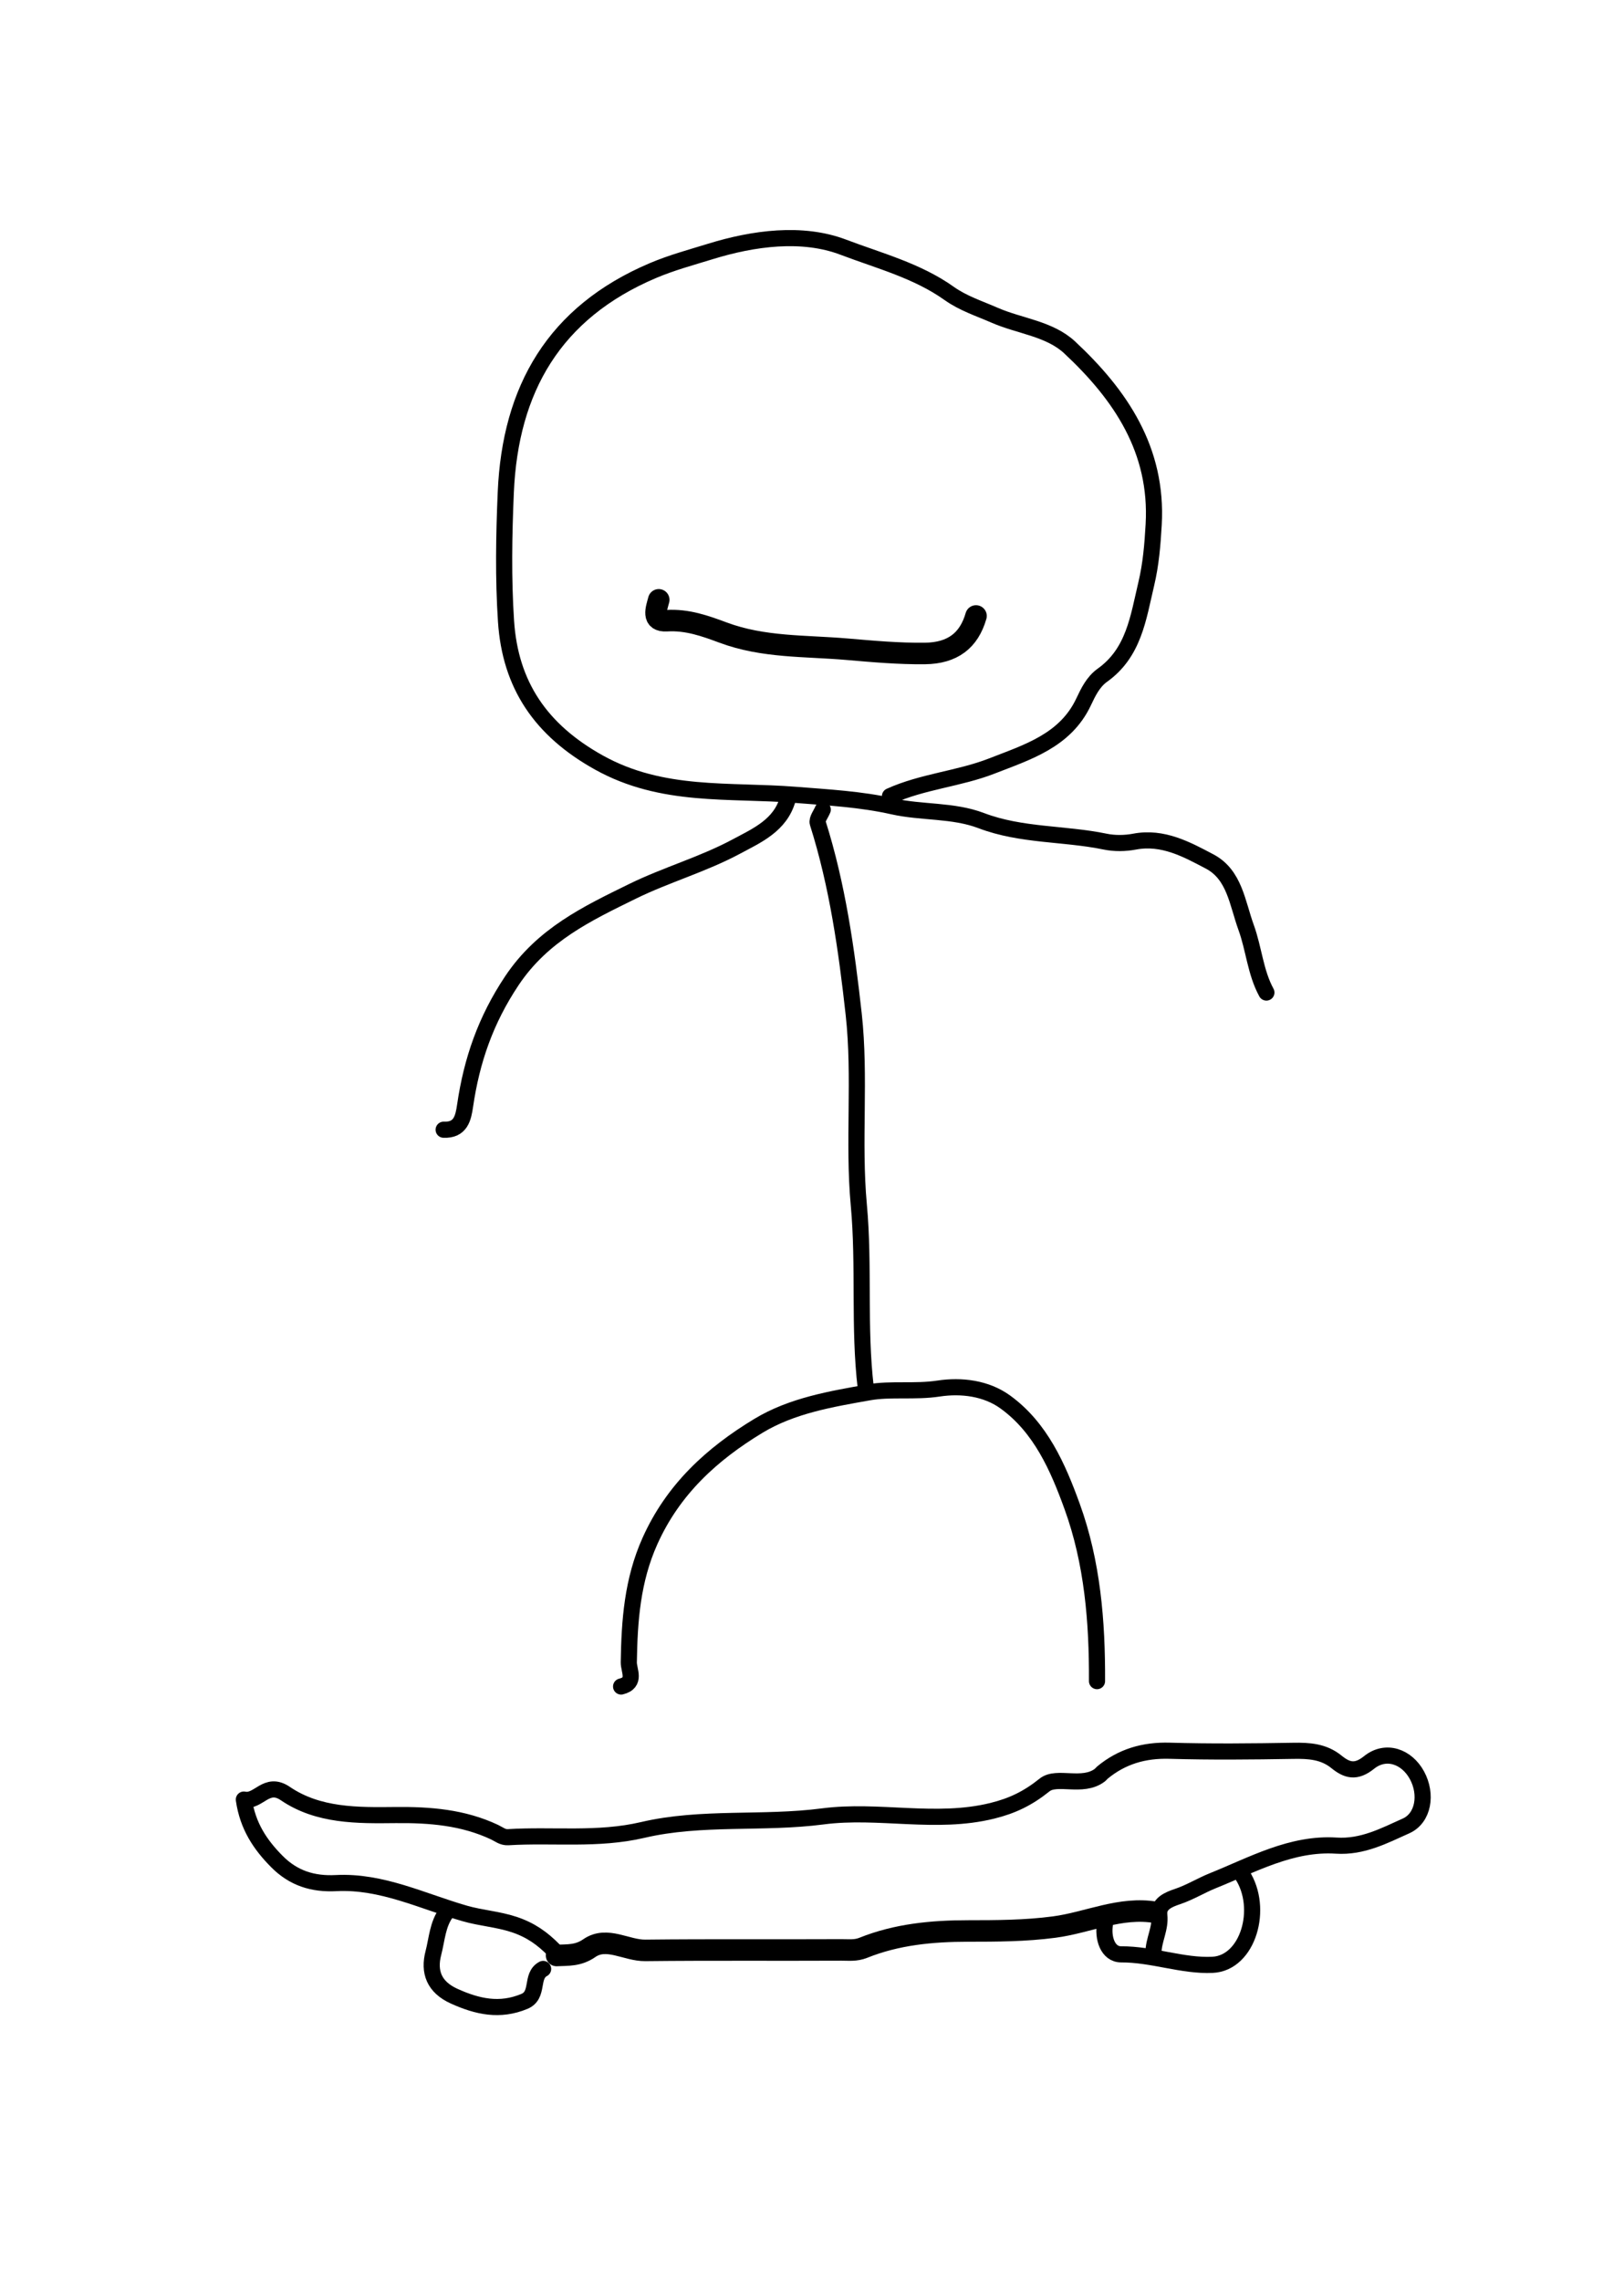
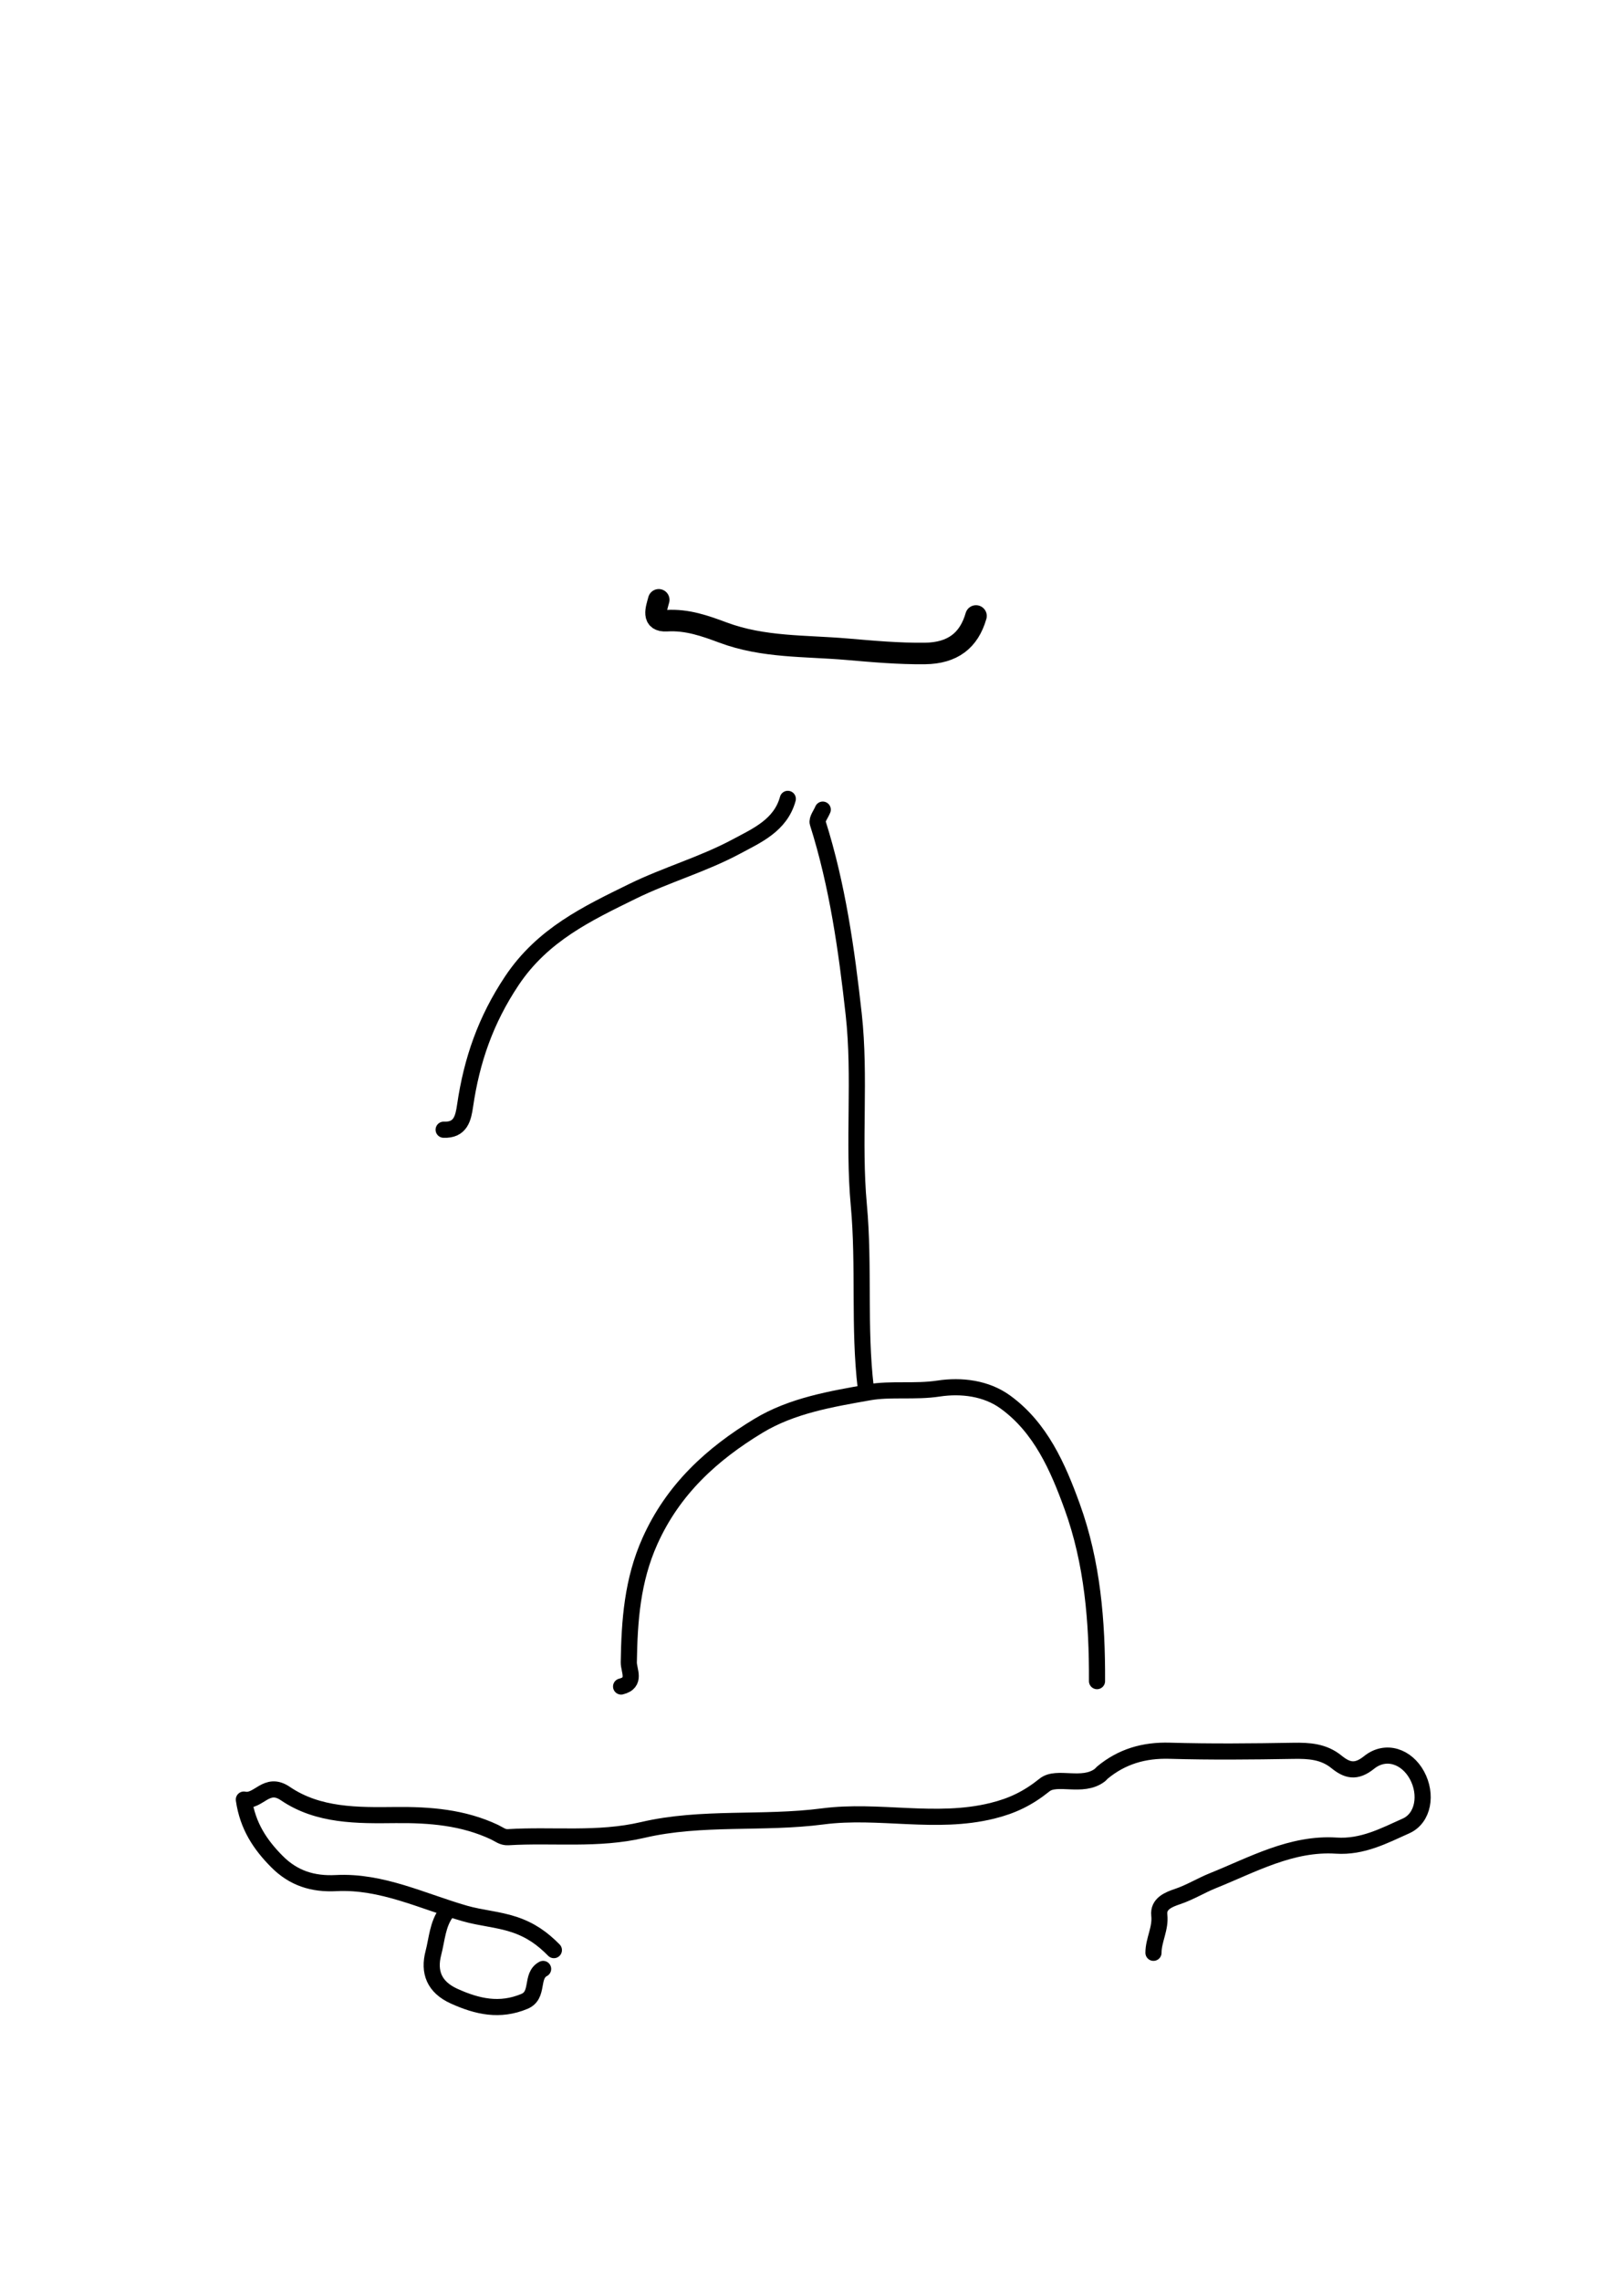
<svg xmlns="http://www.w3.org/2000/svg" version="1.1" id="Layer_1" x="0px" y="0px" width="100%" viewBox="0 0 302 424" enable-background="new 0 0 302 424" xml:space="preserve">
-   <path fill="none" opacity="1" stroke="#000000" stroke-linecap="round" stroke-linejoin="round" stroke-width="3" d=" M165.5,148   C171.569,145.253 178.338,144.779 184.456,142.387   C190.985,139.833 198.096,137.699 201.495,130.498   C202.379,128.626 203.276,126.748 205.007,125.51   C210.859,121.325 211.656,114.888 213.161,108.538   C214.039,104.834 214.328,101.229 214.539,97.502   C215.322,83.657 208.388,73.42 198.92,64.585   C195.162,61.078 189.612,60.633 184.957,58.597   C182.073,57.335 179.102,56.392 176.481,54.526   C170.562,50.313 163.385,48.444 156.828,45.952   C149.179,43.045 140.112,44.268 132.077,46.751   C128.588,47.829 124.917,48.811 121.414,50.298   C103.041,58.098 94.887,72.355 94.057,91.502   C93.712,99.488 93.573,107.528 94.101,115.493   C94.884,127.323 100.552,135.72 111.367,141.74   C123.193,148.322 135.576,146.764 147.98,147.756   C153.942,148.233 160.054,148.551 166.024,149.893   C171.429,151.108 177.214,150.544 182.482,152.546   C189.927,155.375 197.882,154.871 205.511,156.446   C207.269,156.81 209.22,156.782 210.99,156.447   C216.262,155.45 220.701,157.906 224.93,160.132   C229.586,162.583 230.068,167.83 231.734,172.415   C233.186,176.409 233.447,180.74 235.5,184.5  " />
  <path fill="none" opacity="1" stroke="#000000" stroke-linecap="round" stroke-linejoin="round" stroke-width="3" d=" M214.5,363   C214.502,360.619 215.864,358.502 215.583,355.991   C215.345,353.866 217.345,353.092 219.011,352.532   C221.299,351.762 223.355,350.477 225.54,349.599   C232.946,346.621 240.163,342.544 248.495,343.077   C253.368,343.39 257.37,341.25 261.463,339.418   C264.706,337.966 265.424,333.537 263.5,330   C261.592,326.491 257.701,325.122 254.595,327.618   C252.124,329.604 250.472,329.08 248.507,327.491   C246.133,325.572 243.419,325.405 240.499,325.455   C232.835,325.588 225.162,325.662 217.502,325.44   C212.752,325.303 208.633,326.501 205.002,329.502   C204.821,329.652 204.684,329.857 204.497,329.997   C201.274,332.409 196.526,329.973 194.246,331.806   C191.164,334.284 188.265,335.681 184.526,336.604   C174.033,339.195 163.42,336.282 153.019,337.643   C141.863,339.102 130.47,337.601 119.538,340.162   C111.151,342.127 102.833,340.999 94.501,341.512   C93.468,341.576 92.81,340.973 91.965,340.575   C86.126,337.824 79.924,337.325 73.499,337.396   C66.484,337.474 59.178,337.565 53.066,333.403   C49.515,330.986 48.117,335.086 45.347,334.518   C46.059,339.453 48.392,342.904 51.479,346.021   C54.561,349.133 58.162,350.27 62.502,350.045   C70.98,349.607 78.576,353.43 86.445,355.69   C89.448,356.552 92.568,356.741 95.586,357.739   C98.688,358.764 100.888,360.354 103,362.5  " />
  <path fill="none" opacity="1" stroke="#000000" stroke-linecap="round" stroke-linejoin="round" stroke-width="3" d=" M153,150.5   C152.667,151.333 151.861,152.316 152.07,152.978   C155.741,164.559 157.431,176.591 158.754,188.527   C160.051,200.235 158.62,212.232 159.704,223.981   C160.751,235.336 159.659,246.704 161,258  " />
-   <path fill="none" opacity="1" stroke="#000000" stroke-linecap="round" stroke-linejoin="round" stroke-width="4" d=" M215,355.5   C208.404,354.335 202.362,357.385 196.029,358.219   C190.646,358.928 185.337,358.941 180,358.944   C173.311,358.949 166.757,359.57 160.529,362.072   C159.111,362.642 157.822,362.458 156.5,362.465   C144.333,362.525 132.166,362.417 120.001,362.552   C116.471,362.591 112.836,359.882 109.592,362.133   C107.514,363.575 105.6,363.399 103.5,363.5  " />
  <path fill="none" opacity="1" stroke="#000000" stroke-linecap="round" stroke-linejoin="round" stroke-width="3" d=" M146.5,148.5   C145.157,153.425 140.708,155.333 136.926,157.363   C130.756,160.676 123.85,162.626 117.597,165.698   C109.271,169.788 100.917,173.722 95.193,182.295   C90.296,189.629 87.718,197.134 86.494,205.499   C86.15,207.851 85.669,210.132 82.5,210  " />
  <path fill="none" opacity="1" stroke="#000000" stroke-linecap="round" stroke-linejoin="round" stroke-width="3" d=" M204,312.5   C204.054,301.452 203.157,290.456 199.381,280.043   C196.733,272.741 193.52,265.36 186.929,260.599   C183.396,258.046 178.793,257.466 174.518,258.116   C170.144,258.782 165.625,258.096 161.557,258.819   C154.59,260.058 147.279,261.267 141.03,265.049   C132.378,270.284 125.186,276.835 120.872,286.442   C117.581,293.77 117.053,301.259 116.931,308.999   C116.907,310.504 118.383,312.794 115.5,313.5  " />
  <path fill="none" opacity="1" stroke="#000000" stroke-linecap="round" stroke-linejoin="round" stroke-width="4" d=" M122.5,111.5   C122.053,113.188 121.126,115.555 123.993,115.38   C127.787,115.147 131.172,116.362 134.466,117.591   C141.968,120.39 149.744,120.014 157.485,120.679   C162.329,121.095 167.149,121.531 172,121.474   C177.137,121.414 180.183,119.078 181.5,114.5  " />
  <path fill="none" opacity="1" stroke="#000000" stroke-linecap="round" stroke-linejoin="round" stroke-width="3" d=" M83,355.5   C81.354,357.729 81.256,360.503 80.596,363.025   C79.681,366.525 80.687,369.364 84.468,371.071   C88.792,373.024 92.945,373.94 97.514,372.035   C100.336,370.858 98.592,367.276 101,366  " />
-   <path fill="none" opacity="1" stroke="#000000" stroke-linecap="round" stroke-linejoin="round" stroke-width="3" d=" M231,348.5   C235.056,354.759 232.088,364.92 225.487,365.236   C219.923,365.501 214.327,363.265 208.499,363.289   C206.005,363.3 205,360.25 205.5,357.5  " />
</svg>